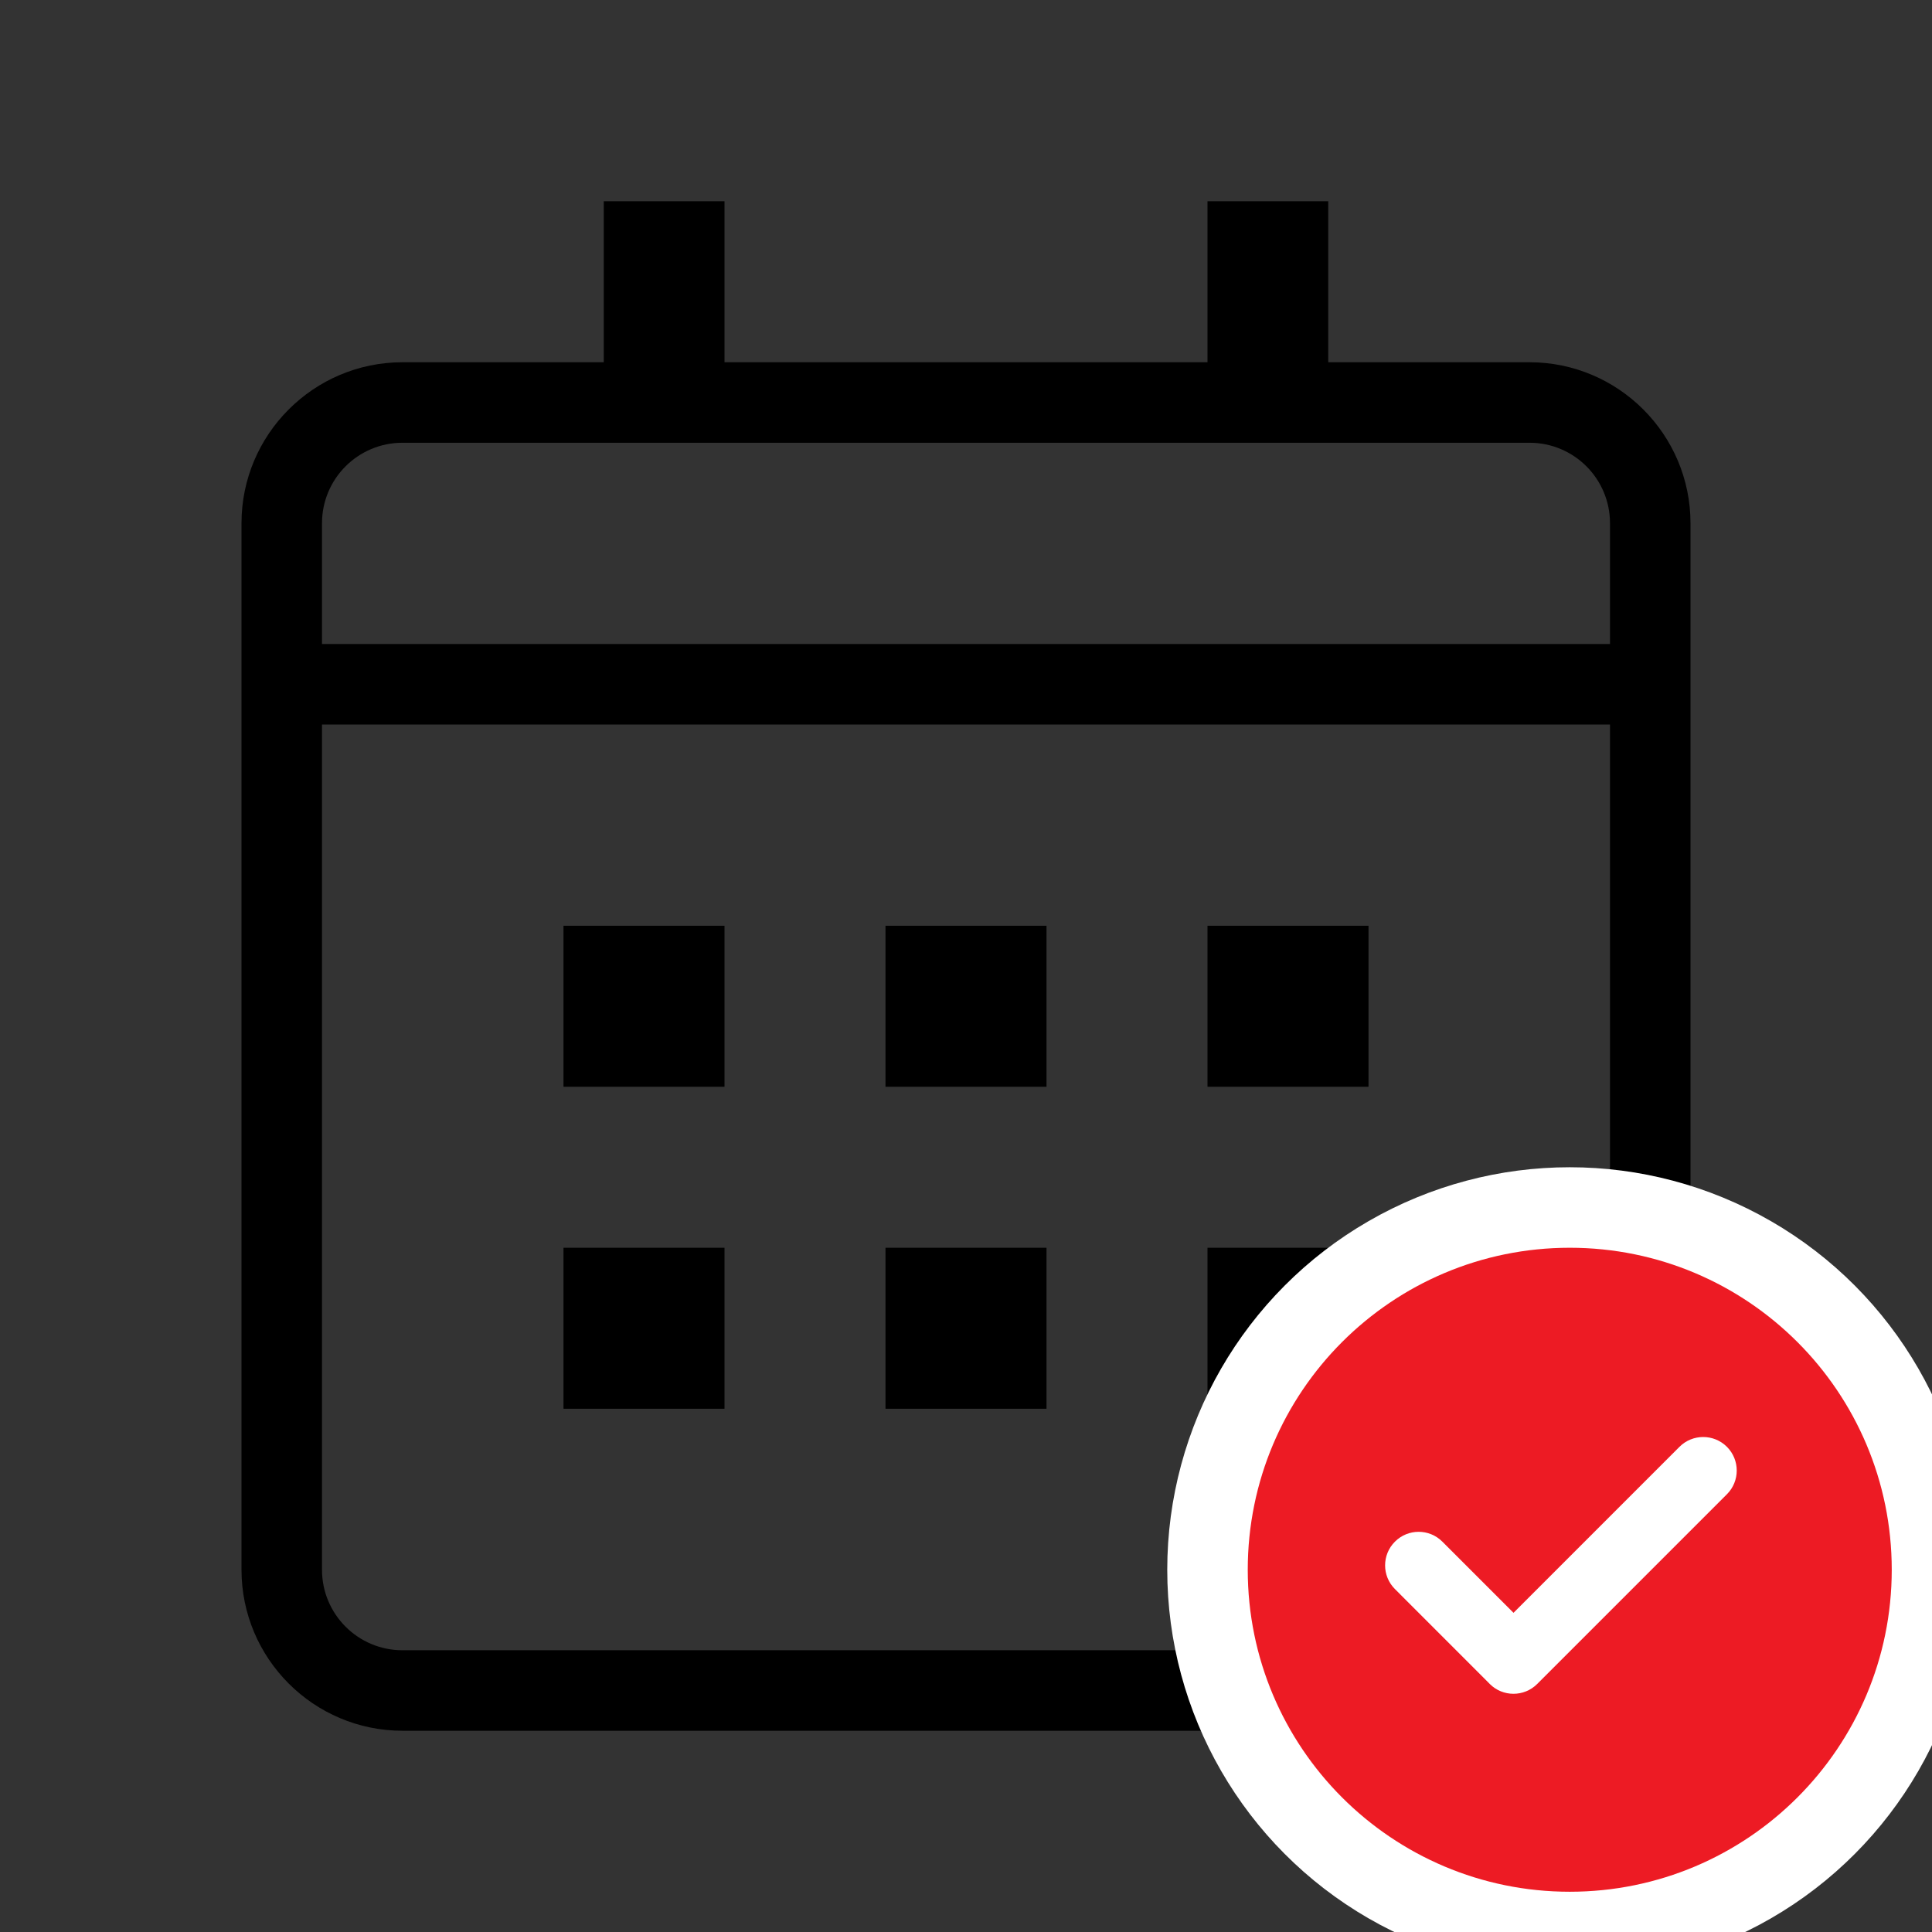
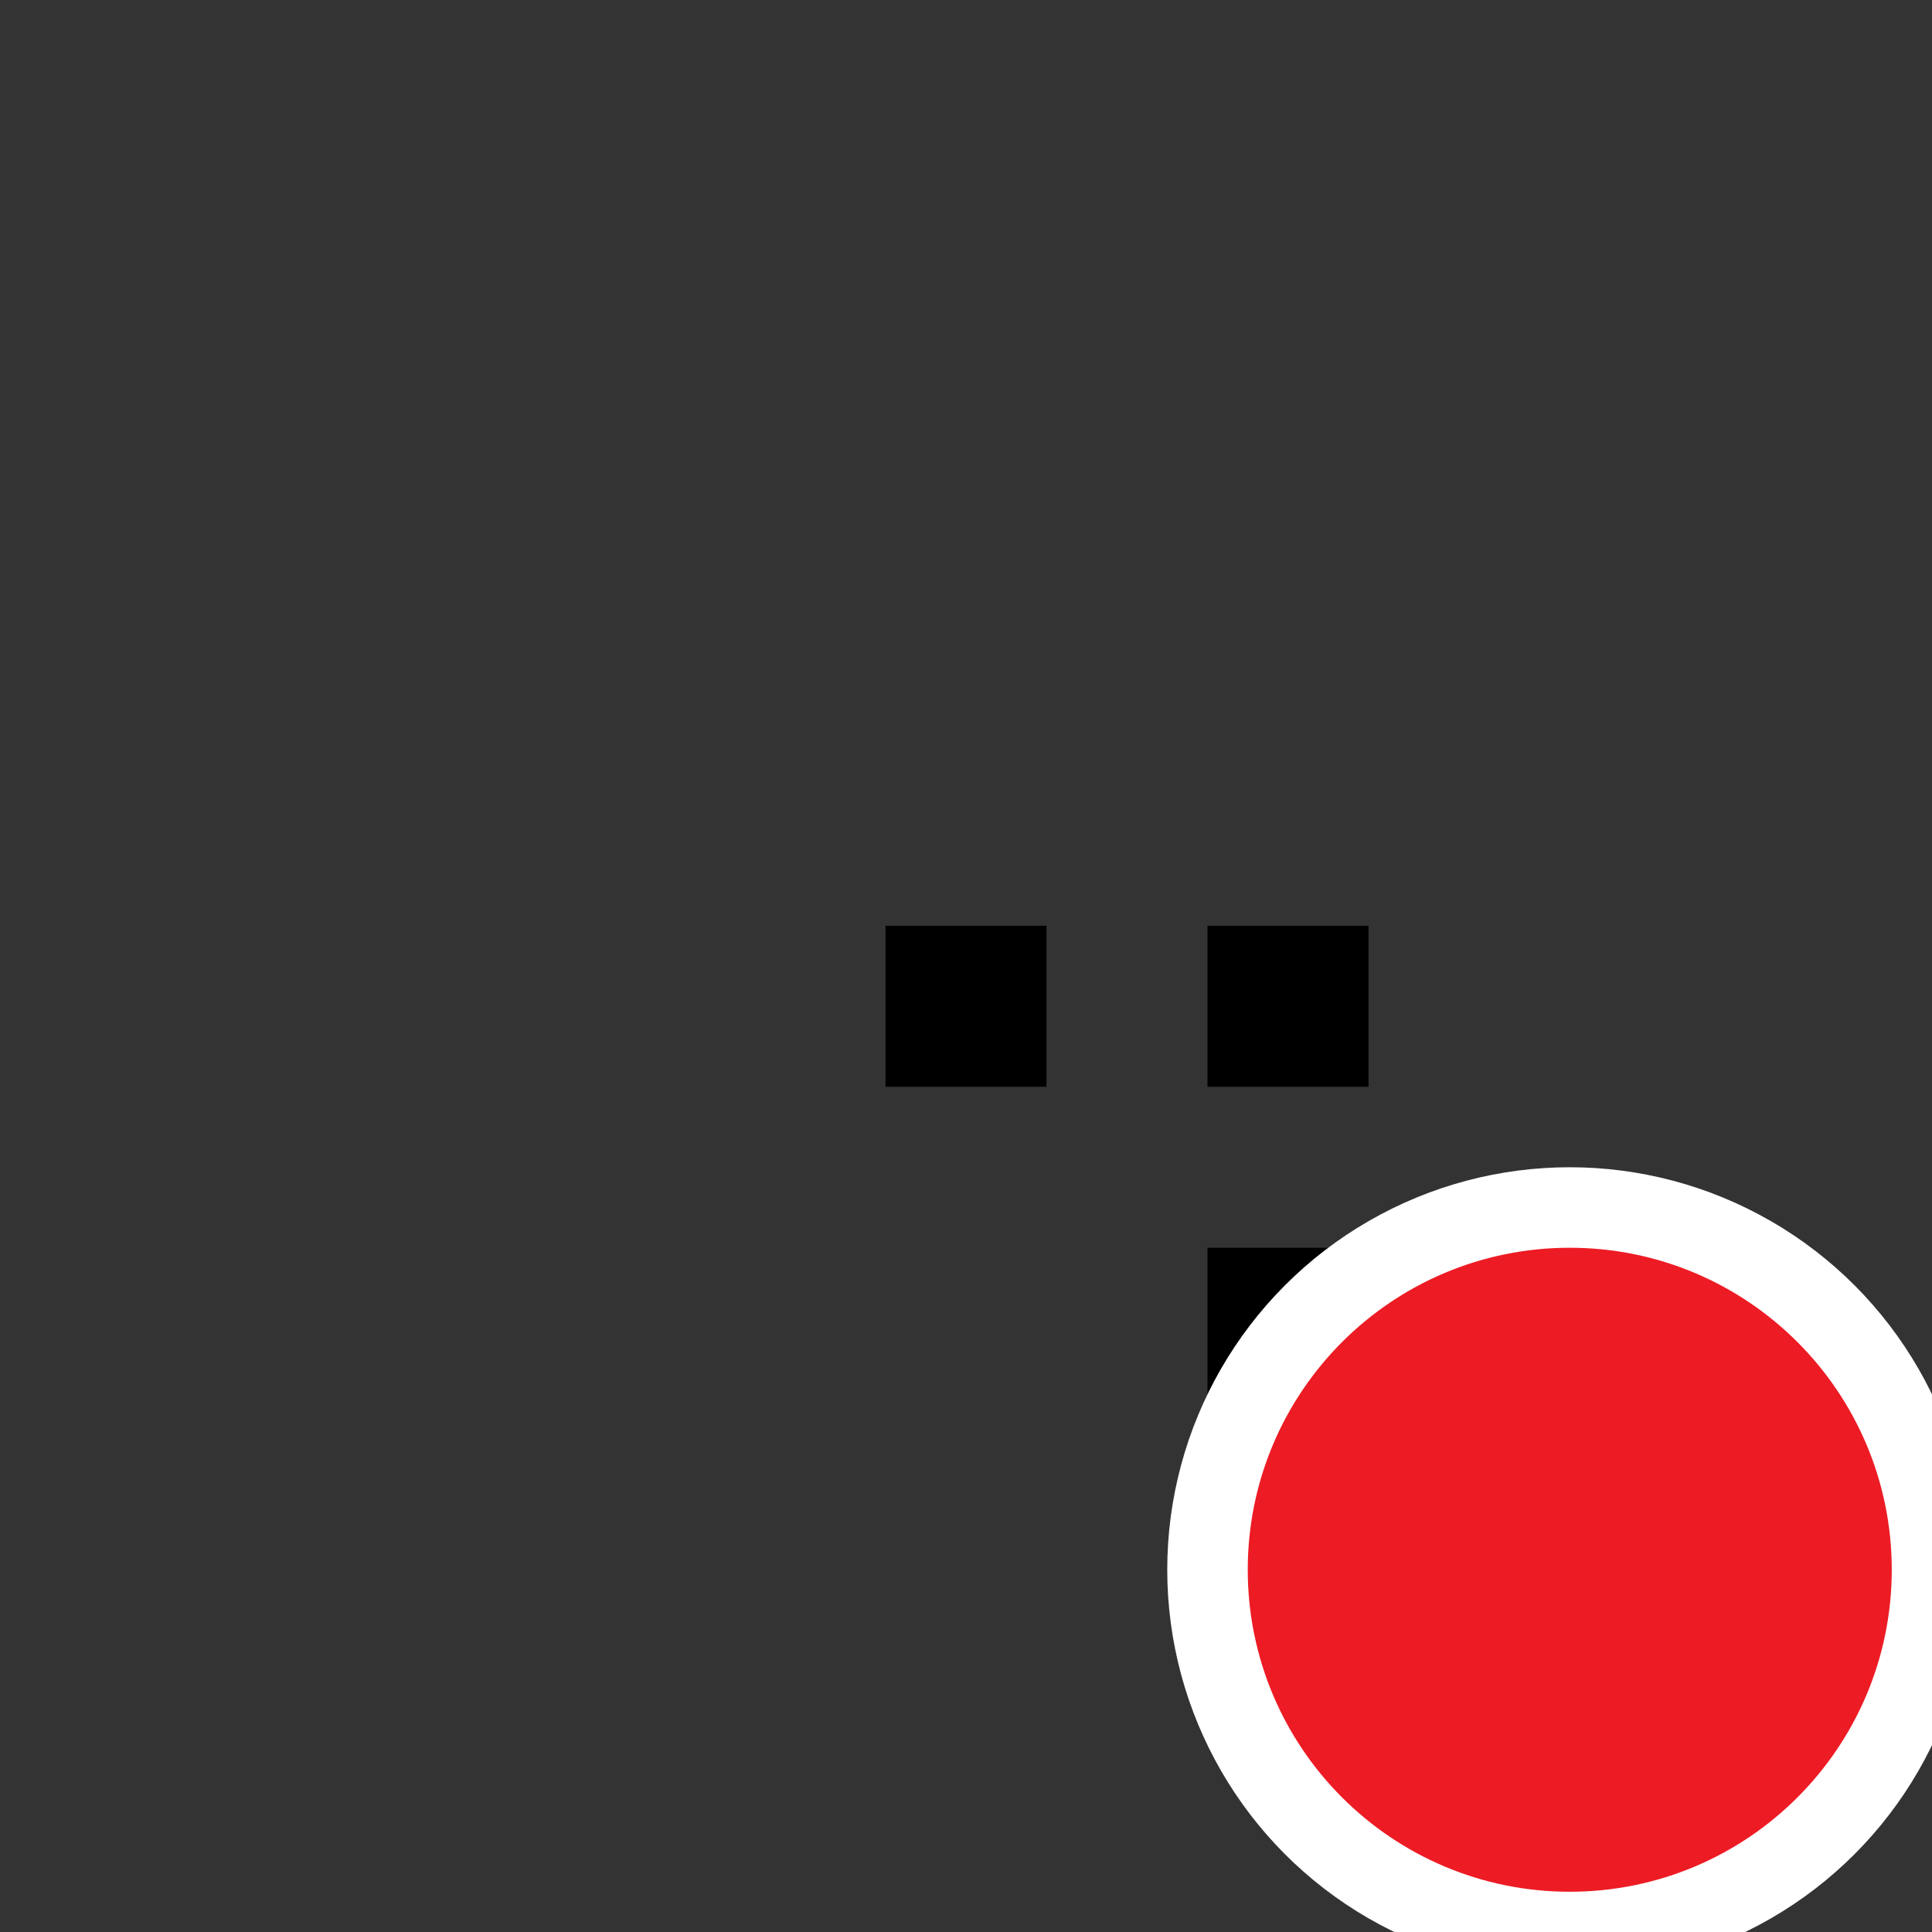
<svg xmlns="http://www.w3.org/2000/svg" width="48" height="48" viewBox="0 0 48 48" fill="none">
  <rect x="0" y="0" width="48" height="48" fill="#333333" stroke="none" />
  <g clip-path="url(#clip0_464_2569)">
-     <path d="M14 23H18V27H14V23Z" fill="black" />
-     <path d="M14 31H18V35H14V31Z" fill="black" />
    <path d="M26 23H22V27H26V23Z" fill="black" />
-     <path d="M22 31H26V35H22V31Z" fill="black" />
+     <path d="M22 31V35H22V31Z" fill="black" />
    <path d="M34 23H30V27H34V23Z" fill="black" />
    <path d="M30 31H34V35H30V31Z" fill="black" />
-     <path fill-rule="evenodd" clip-rule="evenodd" d="M38 43H10C7.794 43 6 41.206 6 39V13C6 10.794 7.794 9 10 9H15V5H18V9H30V5H33V9H38C40.206 9 42 10.794 42 13V39C42 41.206 40.206 43 38 43ZM40 16V13C40 11.895 39.105 11 38 11H10C8.895 11 8 11.895 8 13V16H40ZM40 18V39C40 40.105 39.105 41 38 41H10C8.895 41 8 40.105 8 39V18H40Z" fill="black" />
    <circle cx="39" cy="39" r="9" fill="white" stroke="white" stroke-width="2" />
    <circle cx="39" cy="39" r="7" fill="#ED1B24" stroke="#ED1B24" stroke-width="2" />
-     <path fill-rule="evenodd" clip-rule="evenodd" d="M36.985 41.809C36.994 41.819 37.004 41.828 37.013 41.838C37.338 42.163 37.866 42.163 38.191 41.838L42.905 37.124C43.23 36.799 43.23 36.272 42.905 35.946C42.579 35.621 42.052 35.621 41.726 35.946L37.603 40.07L35.835 38.302C35.51 37.976 34.982 37.976 34.657 38.302C34.331 38.627 34.331 39.155 34.657 39.48L36.985 41.809Z" fill="white" />
  </g>
  <defs>
    <clipPath id="clip0_464_2569">
      <rect width="48" height="48" fill="white" />
    </clipPath>
  </defs>
</svg>